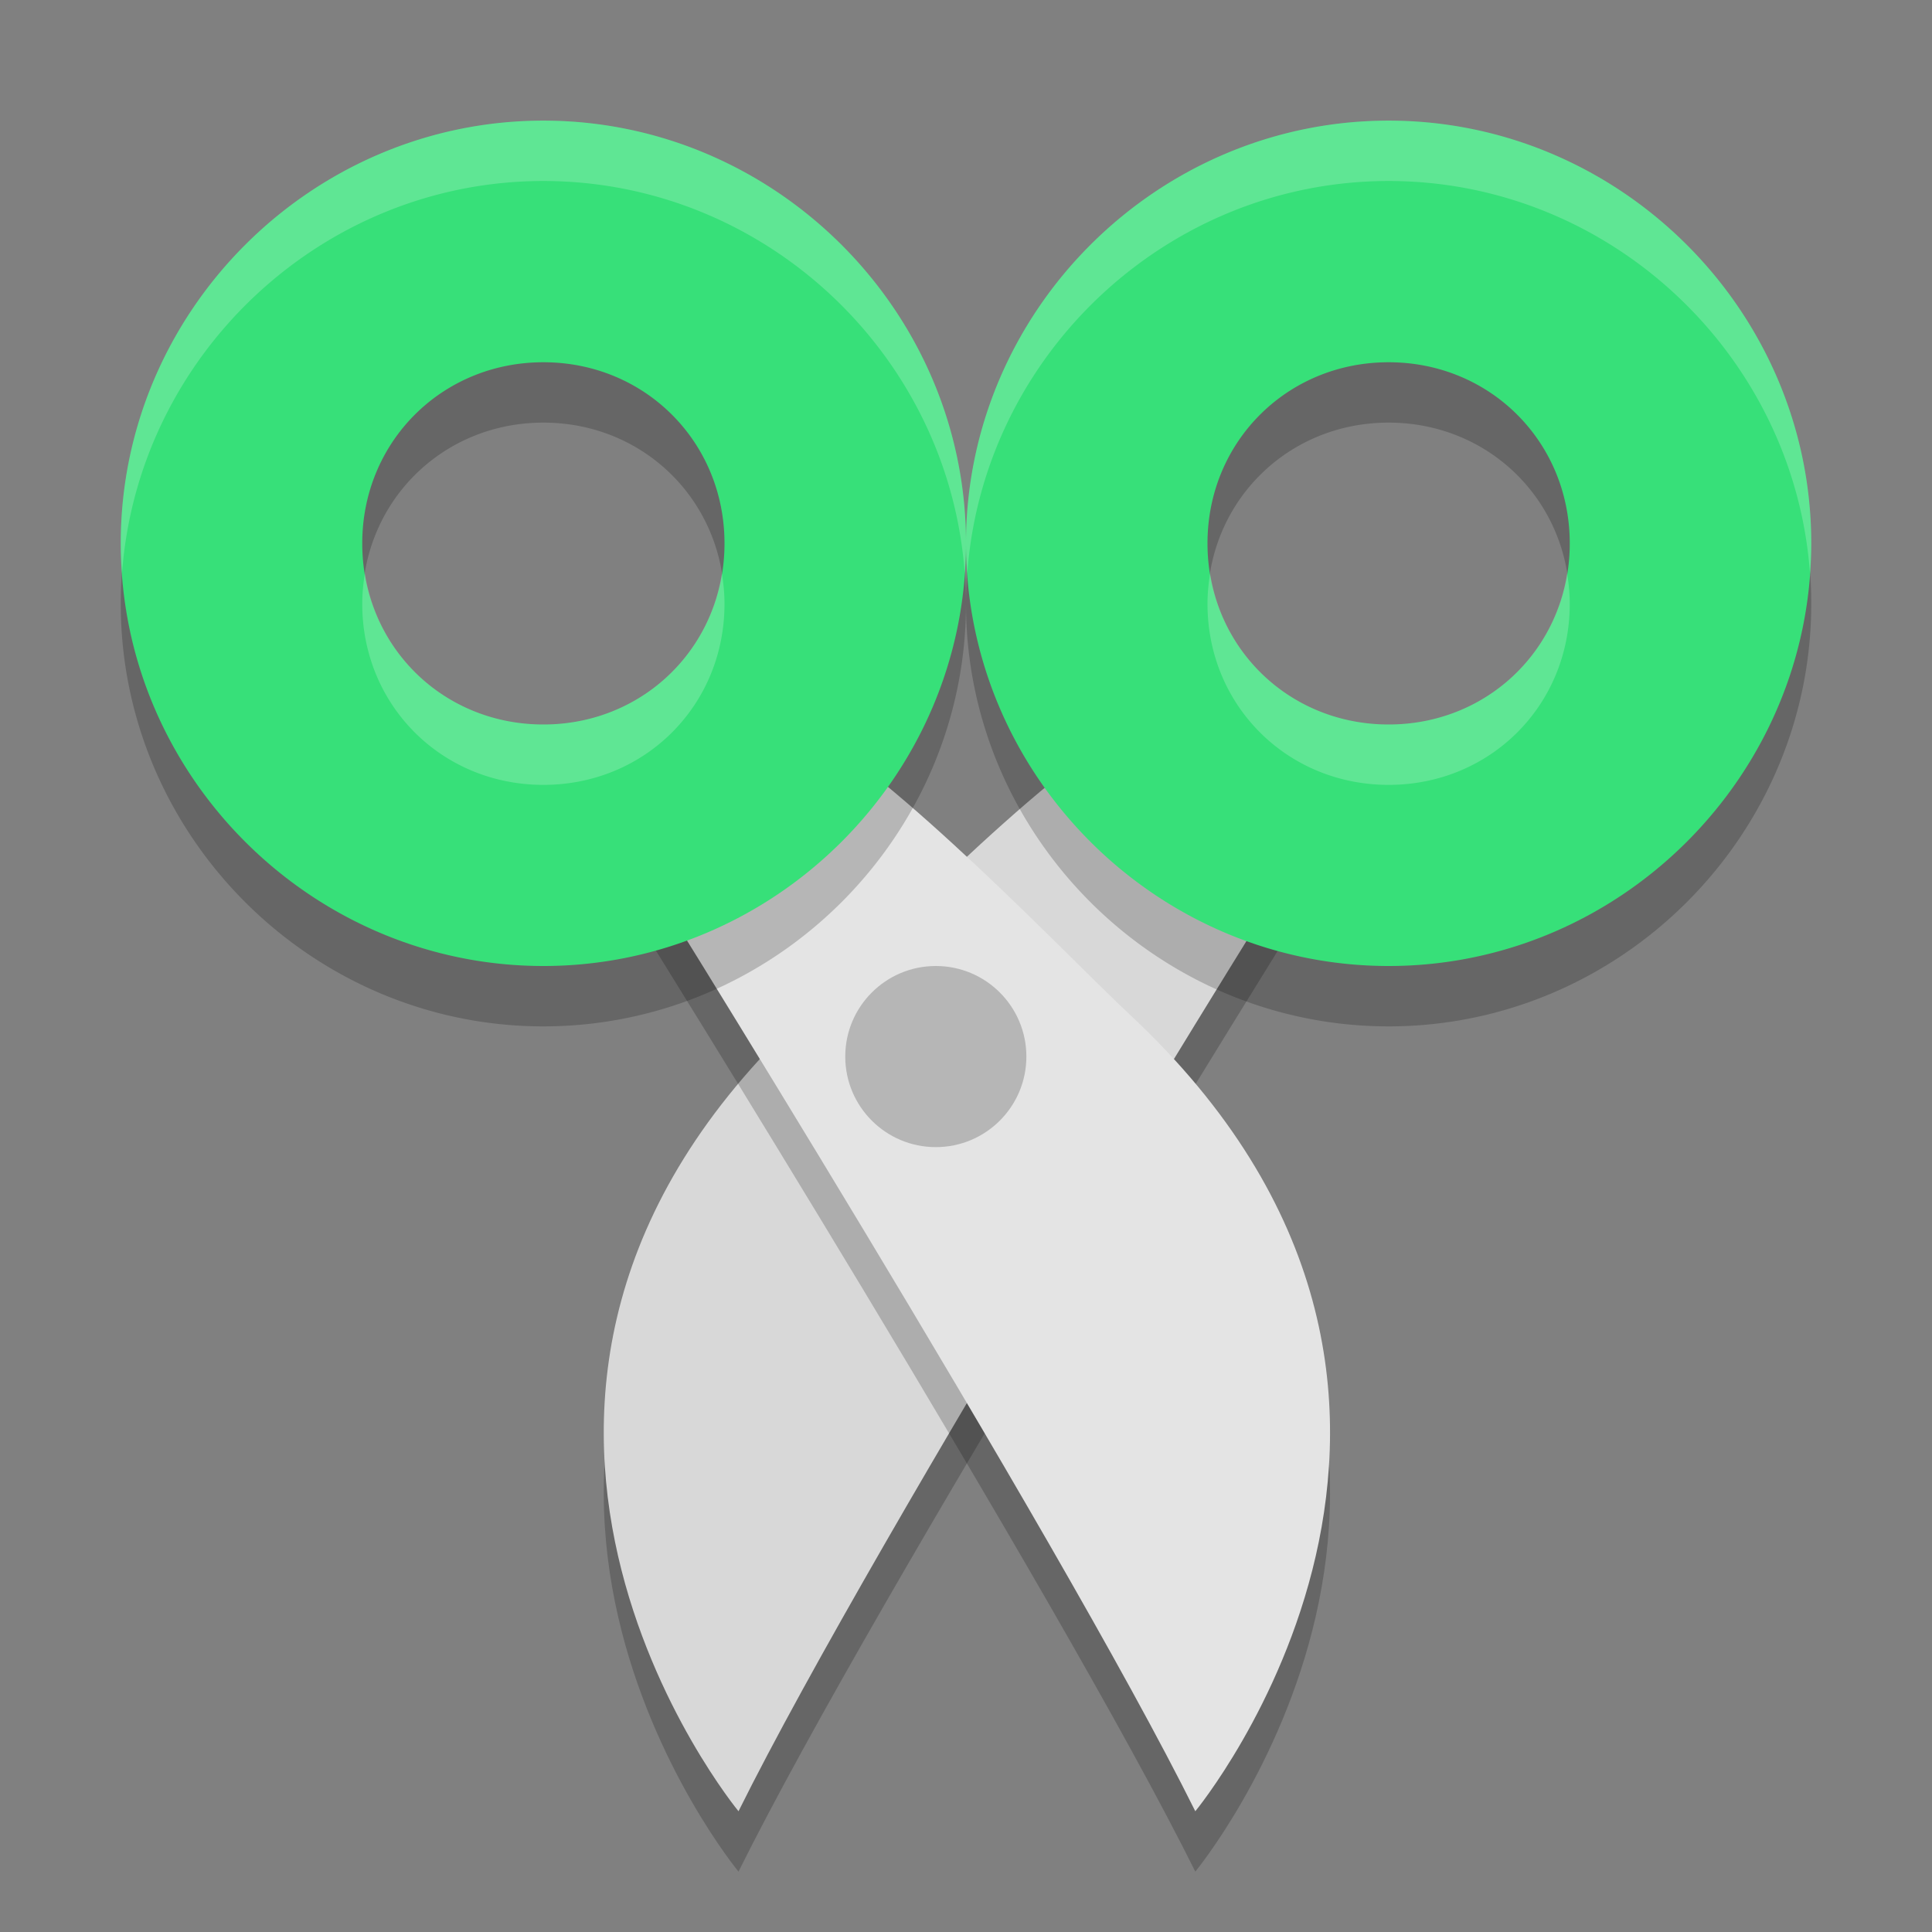
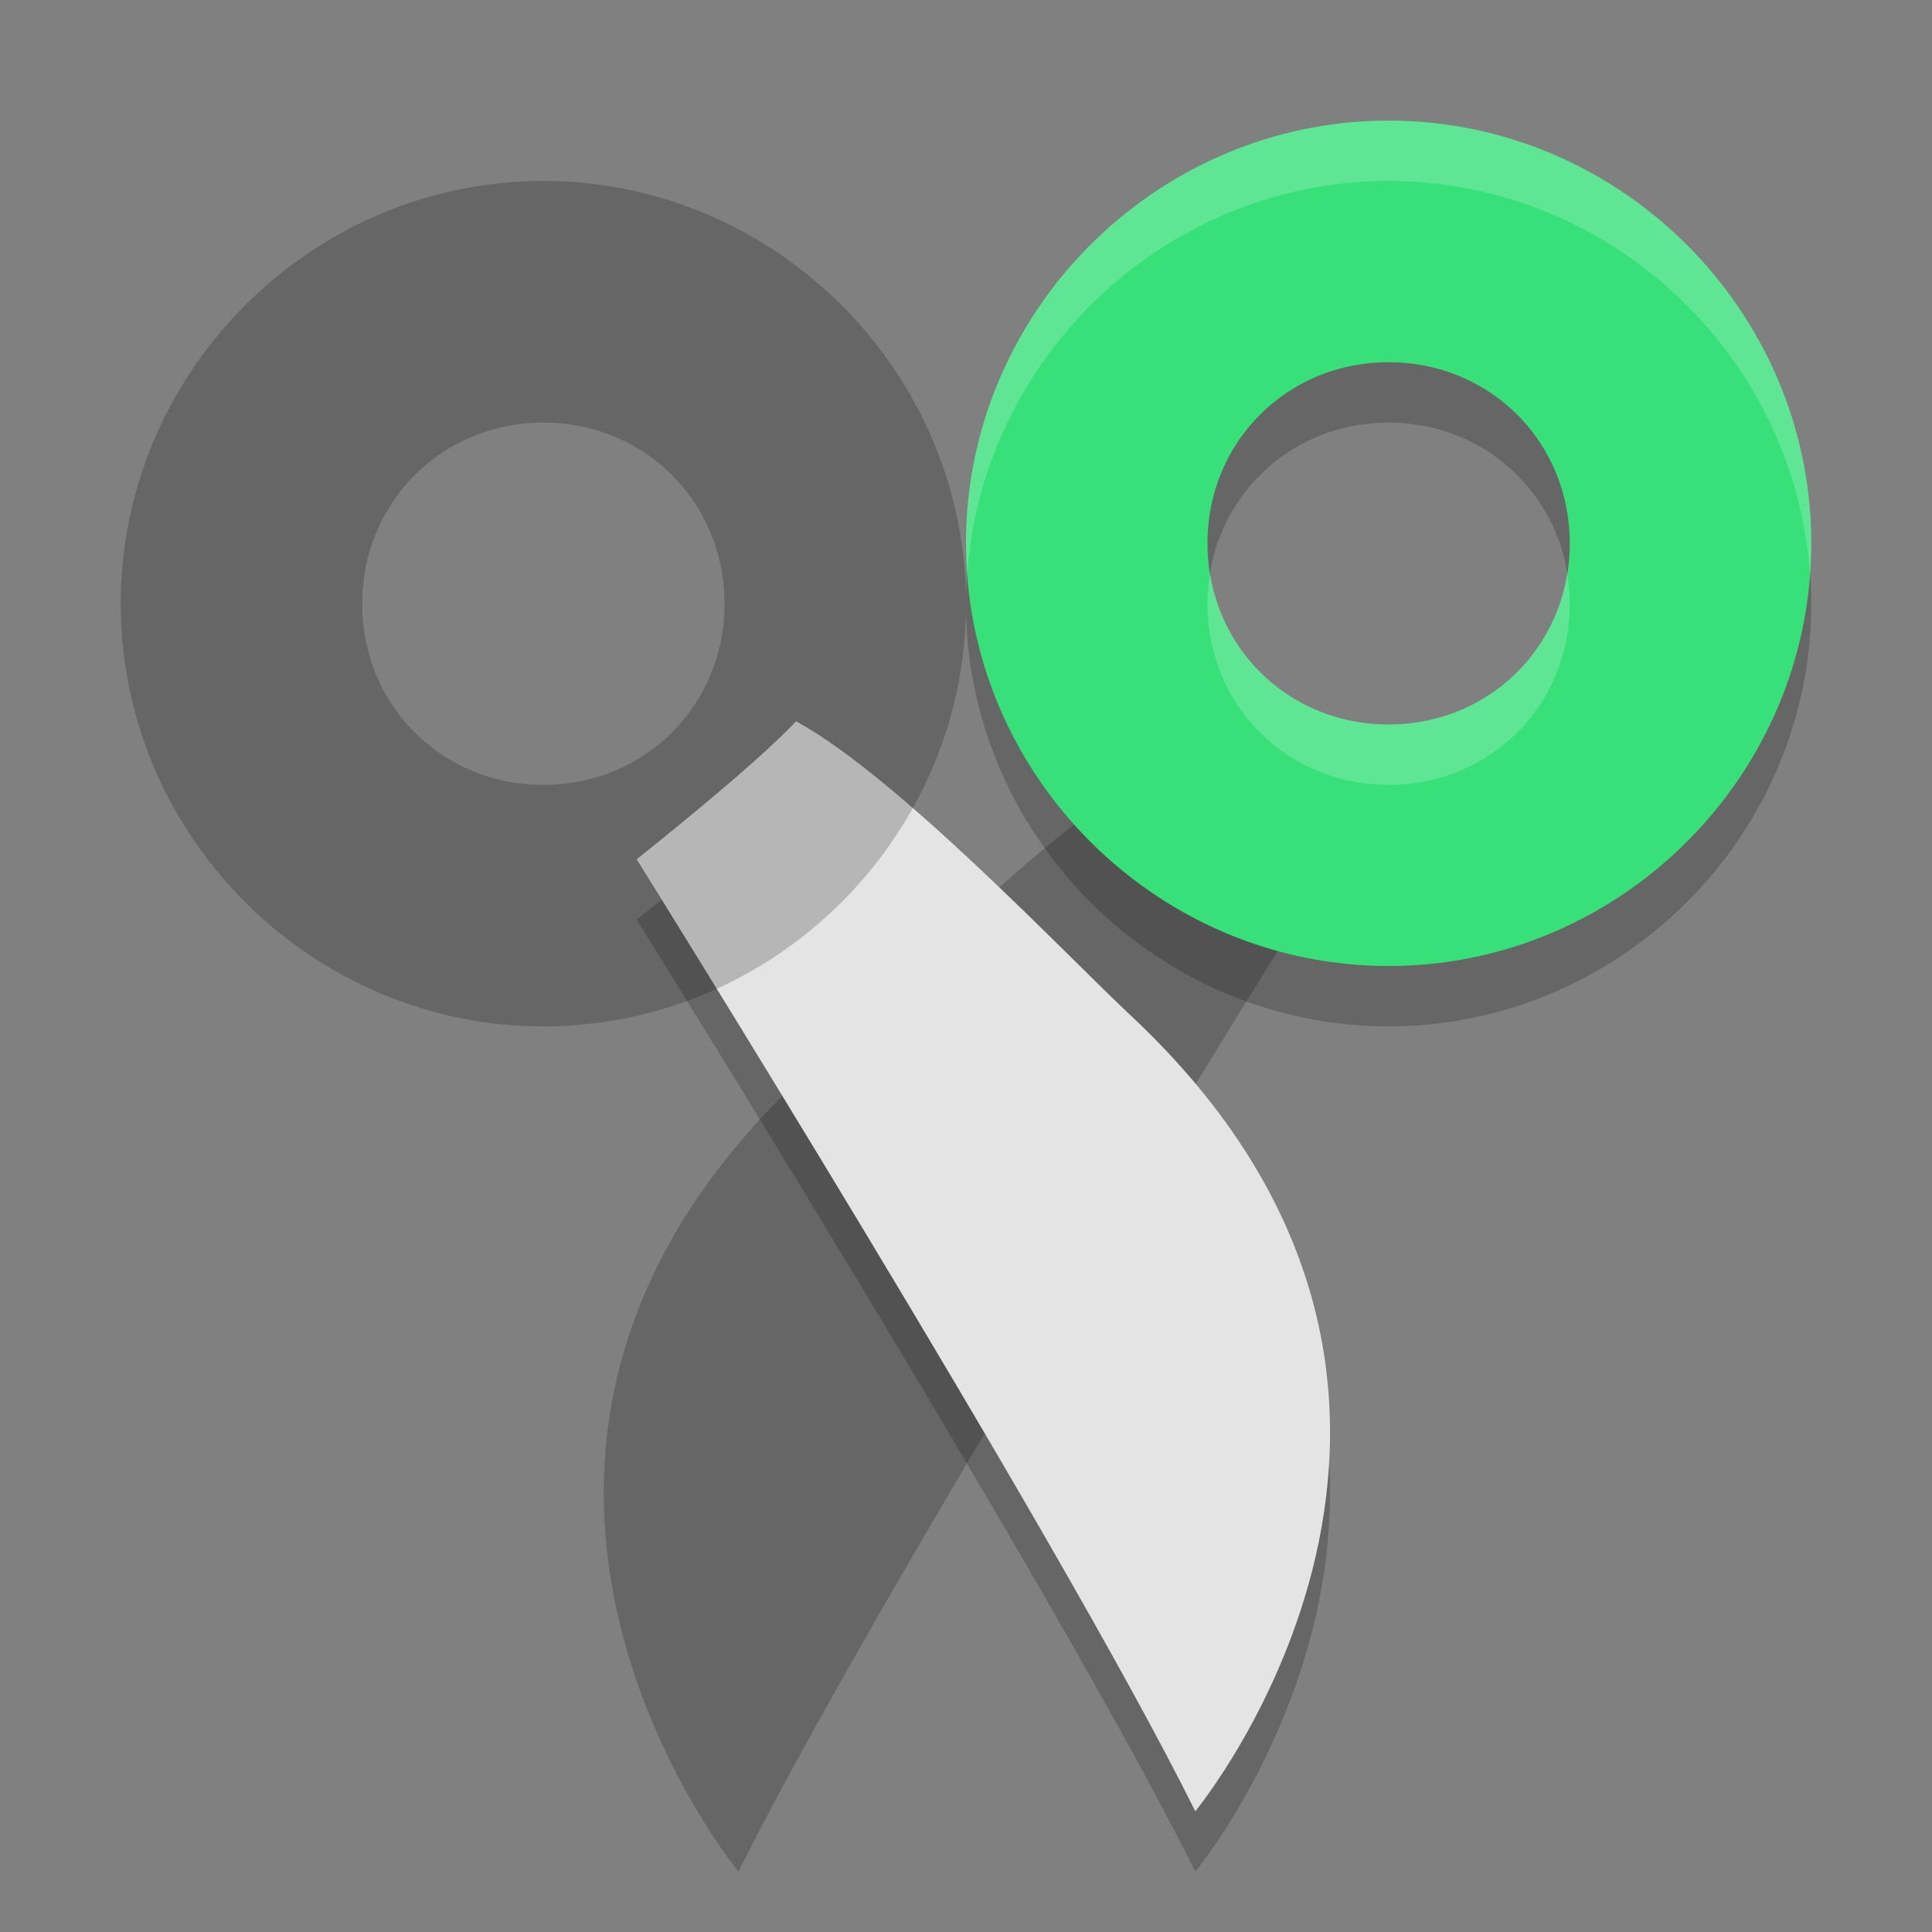
<svg xmlns="http://www.w3.org/2000/svg" width="32" height="32" version="1.1">
  <rect width="100%" height="100%" fill="#808080" stroke="none" />
  <path style="opacity:0.2" d="m 18.844,12.947 c -1.682,0.914 -4.494,3.891 -5.528,4.858 C 6.551,24.124 12.232,31 12.232,31 c 2.294,-4.622 9.253,-15.768 9.253,-15.768 0,0 -1.942,-1.534 -2.64,-2.285 z" />
-   <path style="fill:#d8d8d8" d="m 18.844,11.947 c -1.682,0.914 -4.494,3.891 -5.528,4.858 C 6.551,23.124 12.232,30 12.232,30 c 2.294,-4.622 9.253,-15.768 9.253,-15.768 0,0 -1.942,-1.534 -2.64,-2.285 z" />
  <path style="opacity:0.2" d="m 13.185,12.947 c 1.682,0.914 4.494,3.891 5.528,4.858 C 25.479,24.124 19.798,31 19.798,31 17.503,26.378 10.545,15.232 10.545,15.232 c 0,0 1.942,-1.534 2.64,-2.285 z" />
  <path style="fill:#e4e4e4" d="m 13.185,11.947 c 1.682,0.914 4.494,3.891 5.528,4.858 C 25.479,23.124 19.798,30 19.798,30 17.503,25.378 10.545,14.232 10.545,14.232 c 0,0 1.942,-1.534 2.64,-2.285 z" />
  <path style="opacity:0.2" d="m 9,2.998 c -3.843,0 -7.001,3.159 -7,7.002 -3.914e-4,3.842 3.158,7 7,7 3.843,0 7.001,-3.159 7,-7.002 3.91e-4,-3.842 -3.158,-7 -7,-7 z M 9,7 c 1.682,0 3,1.319 3,3 a 2.071,2.069 0 0 0 0,0.002 C 12,11.683 10.682,13 9,13 7.318,13 6,11.683 6,10.002 A 2.071,2.069 0 0 0 6,10 C 6,8.319 7.318,7 9,7 Z" />
-   <path style="fill:#37e079" d="M 9 1.998 C 5.157 1.998 1.999 5.157 2 9 C 2 12.842 5.158 16 9 16 C 12.843 16 16.001 12.841 16 8.998 C 16 5.156 12.842 1.998 9 1.998 z M 9 6 C 10.682 6 12 7.319 12 9 A 2.071 2.069 0 0 0 12 9.002 C 12 10.683 10.682 12 9 12 C 7.318 12 6 10.683 6 9.002 A 2.071 2.069 0 0 0 6 9 C 6 7.319 7.318 6 9 6 z" />
  <path style="opacity:0.2" d="m 23,2.998 c -3.843,0 -7.001,3.159 -7,7.002 -3.91e-4,3.842 3.158,7 7,7 3.843,0 7.001,-3.159 7,-7.002 3.91e-4,-3.842 -3.158,-7 -7,-7 z M 23,7 c 1.682,0 3,1.319 3,3 a 2.071,2.069 0 0 0 0,0.002 C 26,11.683 24.682,13 23,13 21.318,13 20,11.683 20,10.002 A 2.071,2.069 0 0 0 20,10 c -4.35e-4,-1.681 1.318,-3 3,-3 z" />
-   <circle style="opacity:0.2" cx="15.5" cy="17.5" r="1.5" />
  <path style="fill:#37e079" d="m 23,1.998 c -3.843,0 -7.001,3.159 -7,7.002 -3.91e-4,3.842 3.158,7 7,7 3.843,0 7.001,-3.159 7,-7.002 3.91e-4,-3.842 -3.158,-7 -7,-7 z M 23,6 c 1.682,0 3,1.319 3,3 a 2.071,2.069 0 0 0 0,0.002 C 26,10.683 24.682,12 23,12 21.318,12 20,10.683 20,9.002 A 2.071,2.069 0 0 0 20,9 c -4.35e-4,-1.681 1.318,-3 3,-3 z" />
-   <path style="fill:#ffffff;opacity:0.2" d="M 9 1.998 C 5.157 1.998 1.999 5.157 2 9 C 2 9.169 2.01 9.334 2.021 9.5 C 2.281 5.888 5.326 2.998 9 2.998 C 12.674 2.998 15.719 5.886 15.979 9.498 C 15.99 9.332 16 9.167 16 8.998 C 16 5.156 12.842 1.998 9 1.998 z M 6.043 9.5 C 6.017 9.663 6 9.829 6 10 A 2.071 2.069 0 0 0 6 10.002 C 6 11.683 7.318 13 9 13 C 10.682 13 12 11.683 12 10.002 A 2.071 2.069 0 0 0 12 10 C 12 9.829 11.983 9.663 11.957 9.5 C 11.726 10.935 10.511 12 9 12 C 7.489 12 6.274 10.935 6.043 9.5 z" />
  <path style="fill:#ffffff;opacity:0.2" d="M 23 1.998 C 19.157 1.998 15.999 5.157 16 9 C 16 9.169 16.01 9.334 16.021 9.5 C 16.281 5.888 19.326 2.998 23 2.998 C 26.674 2.998 29.719 5.886 29.979 9.498 C 29.99 9.332 30 9.167 30 8.998 C 30 5.156 26.842 1.998 23 1.998 z M 20.043 9.5 C 20.017 9.663 20 9.829 20 10 A 2.071 2.069 0 0 0 20 10.002 C 20 11.683 21.318 13 23 13 C 24.682 13 26 11.683 26 10.002 A 2.071 2.069 0 0 0 26 10 C 26 9.829 25.983 9.663 25.957 9.5 C 25.726 10.935 24.511 12 23 12 C 21.489 12 20.274 10.935 20.043 9.5 z" />
</svg>